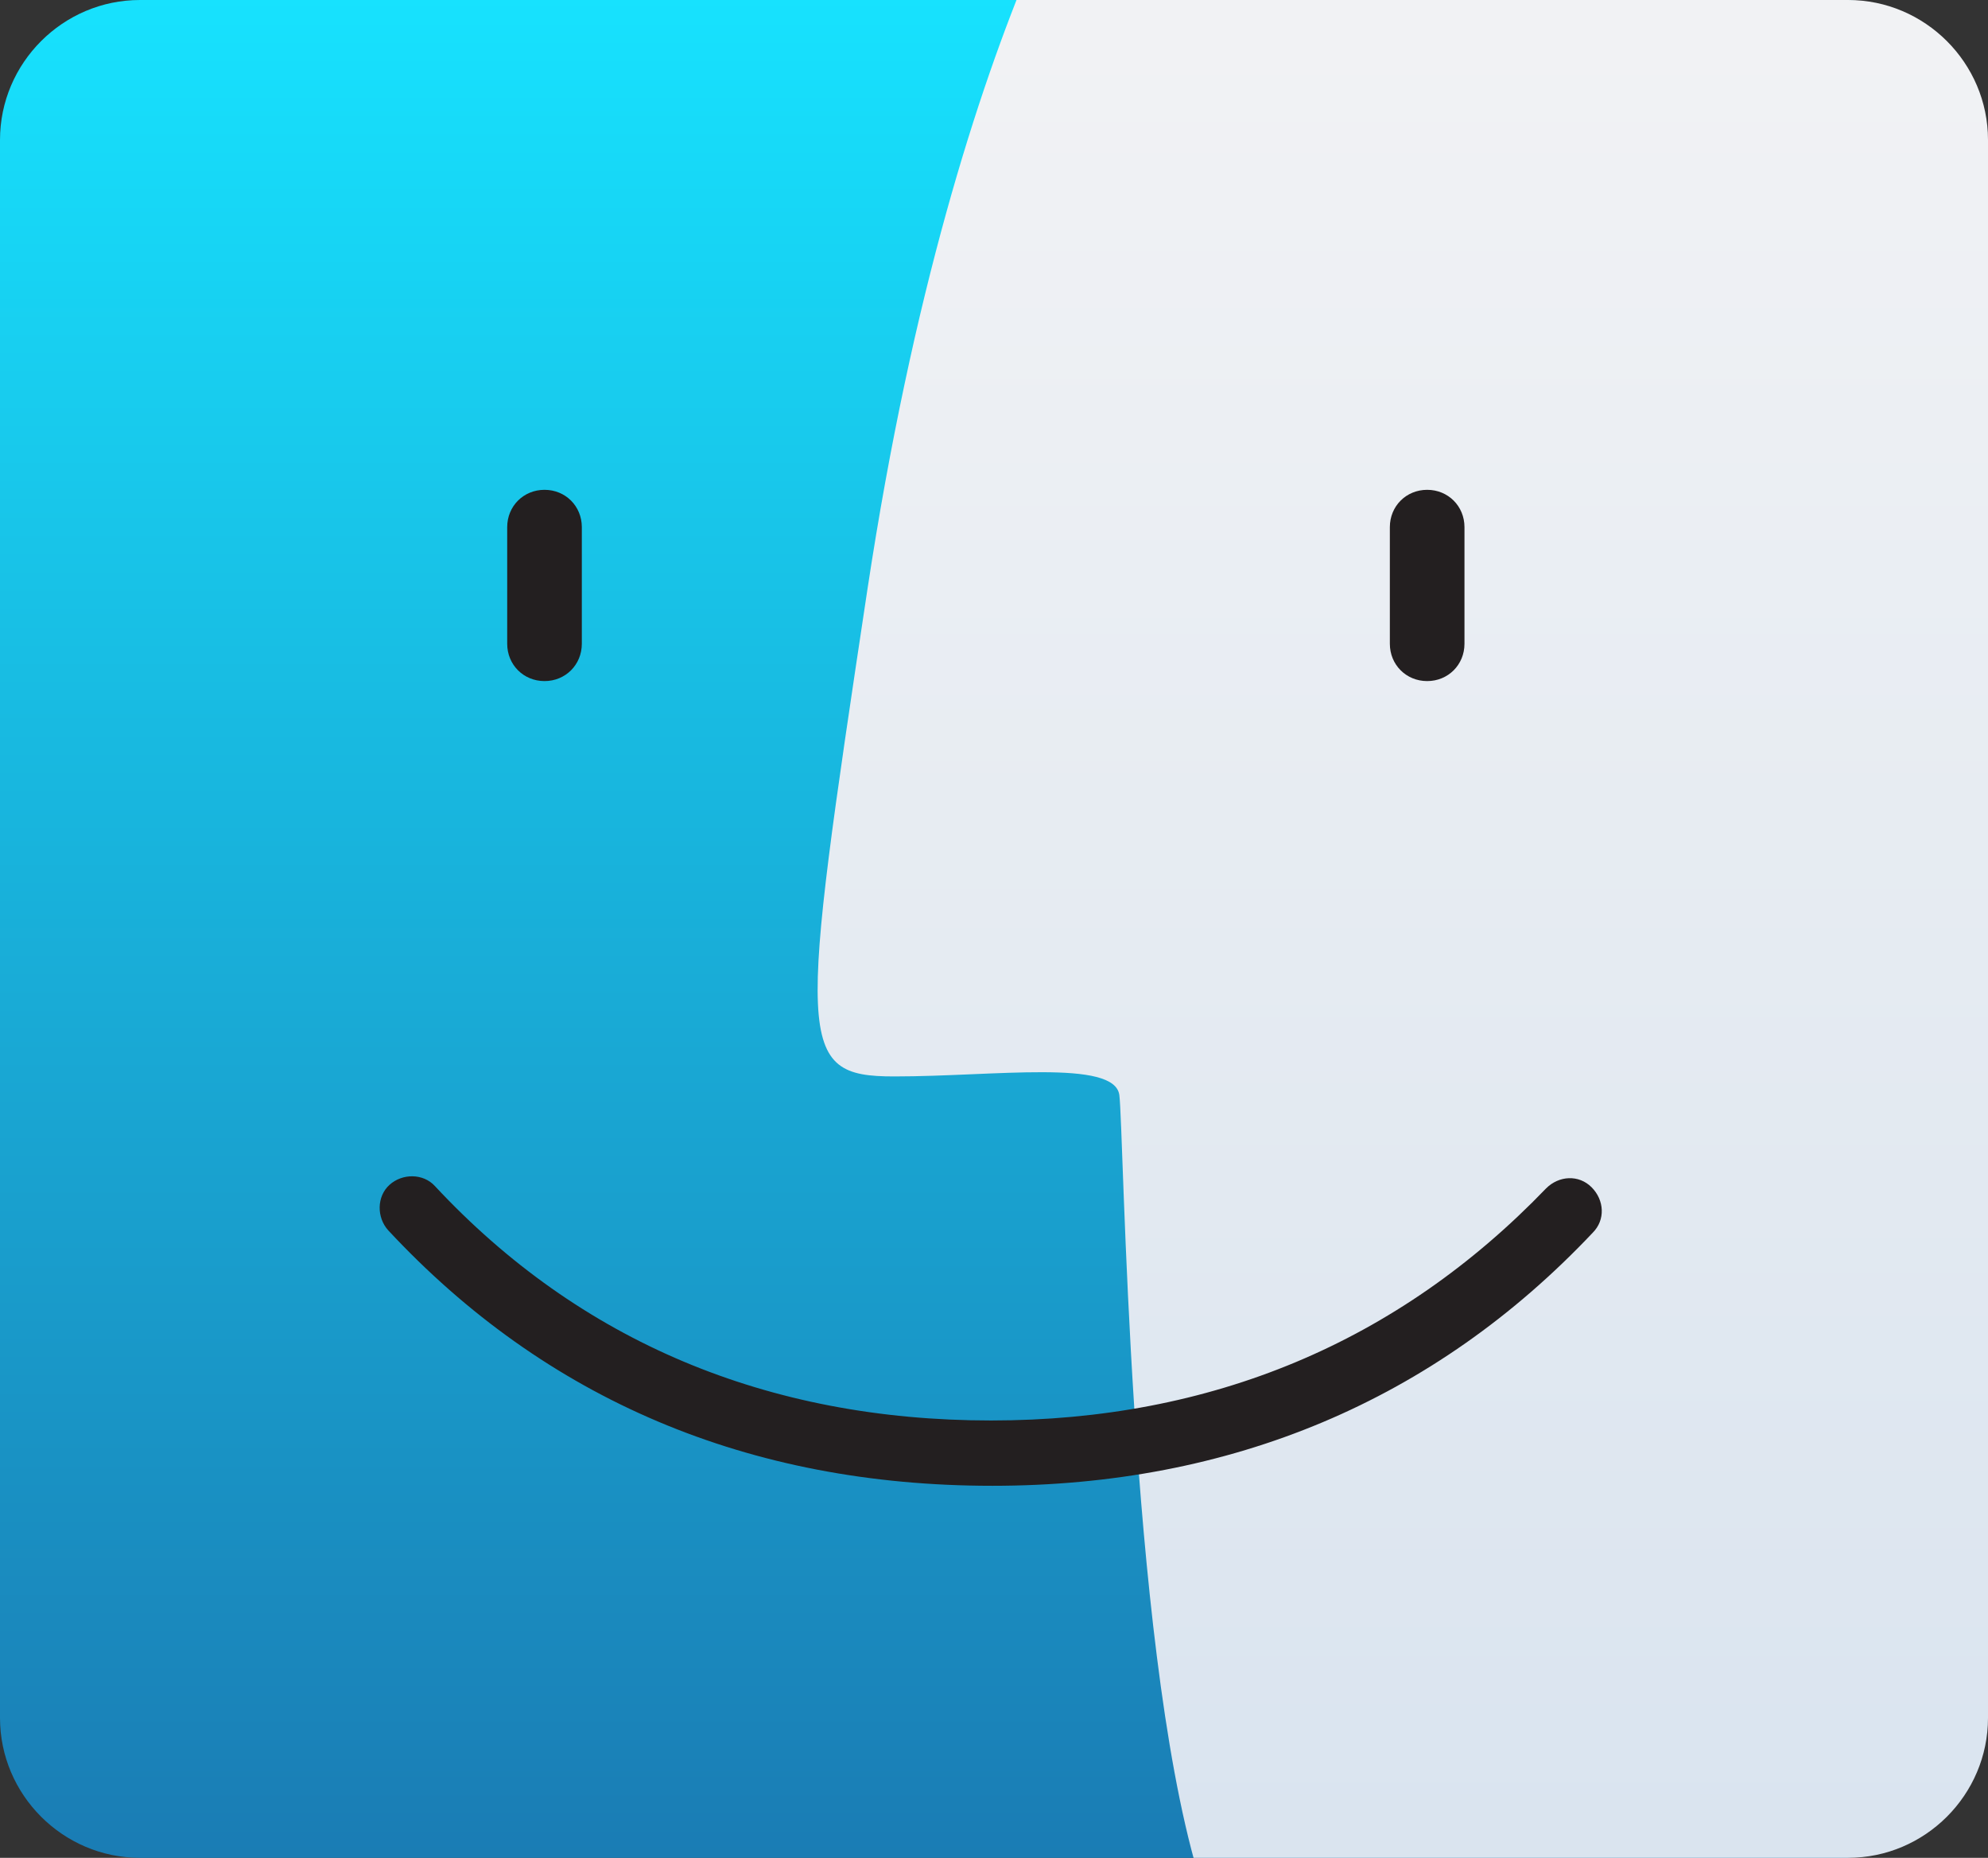
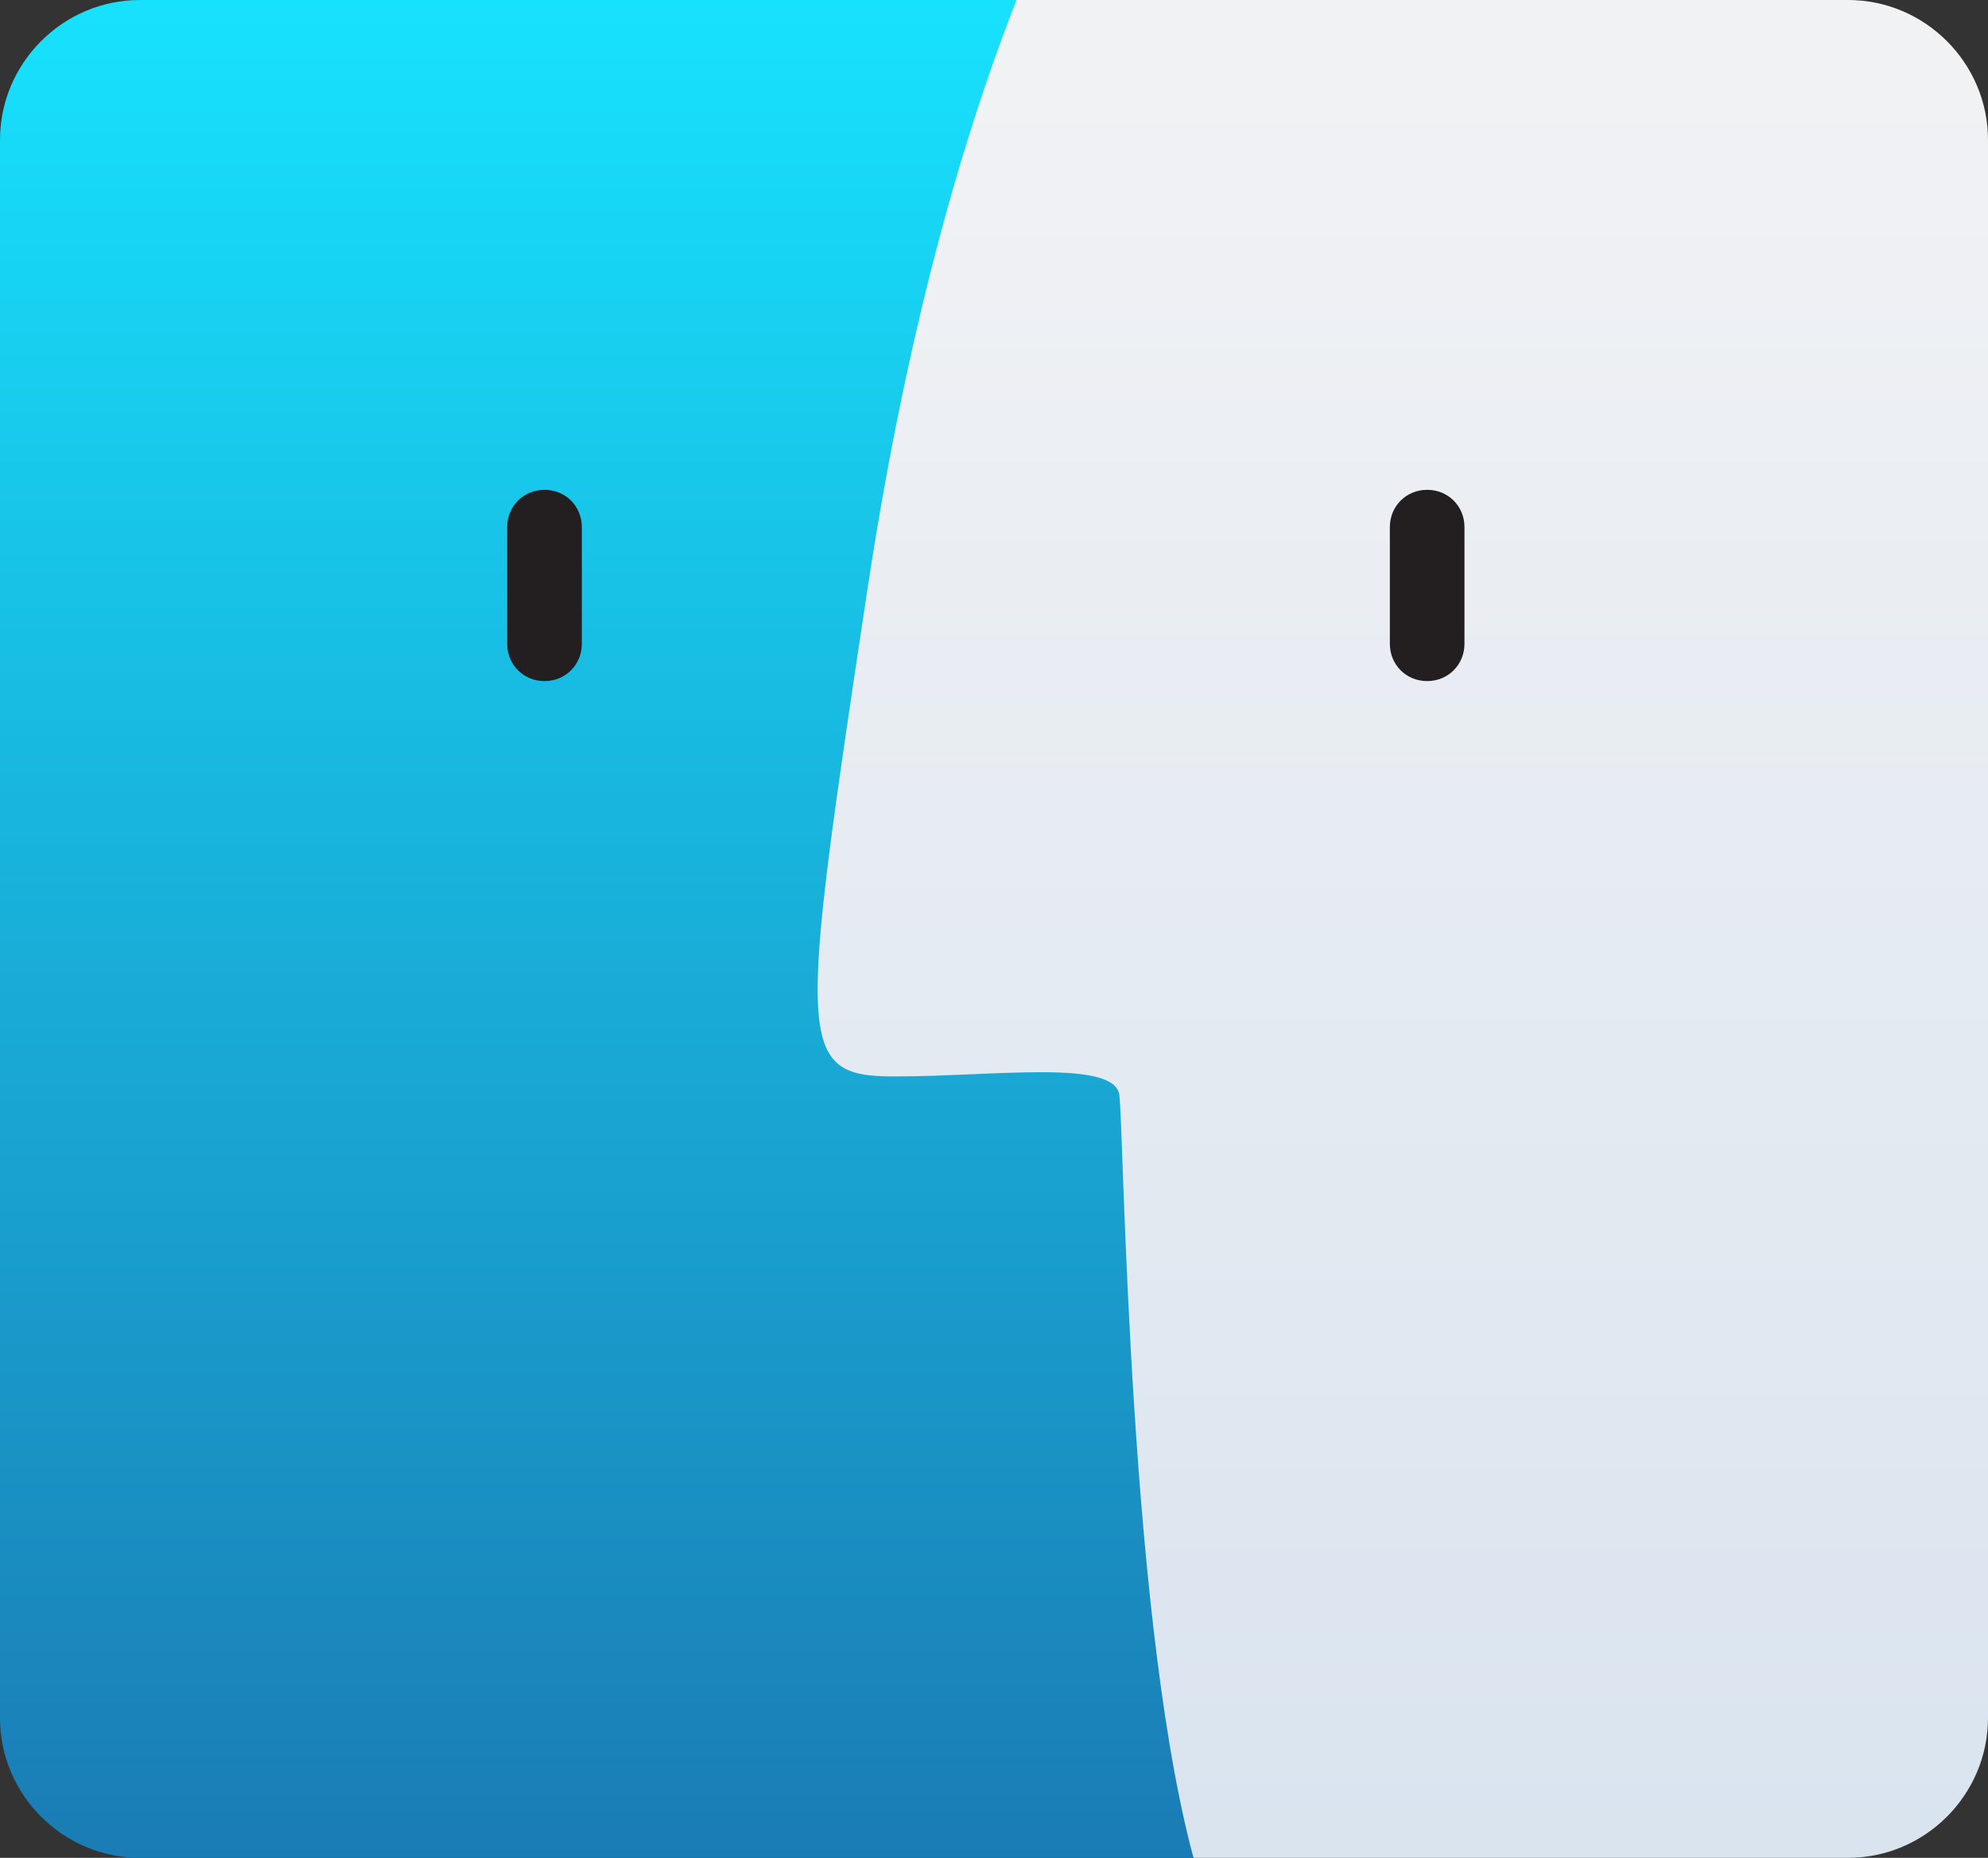
<svg xmlns="http://www.w3.org/2000/svg" xmlns:xlink="http://www.w3.org/1999/xlink" version="1.1" id="Layer_1" x="0px" y="0px" viewBox="0 0 170.5 159.3" xml:space="preserve" width="170.5" height="159.3">
  <rect x="0" y="0" width="170.5" height="159.3" fill="#333333" stroke="none" />
  <defs id="defs35">
    <linearGradient id="XMLID_16_" gradientUnits="userSpaceOnUse" x1="0.002" y1="0.002" x2="1.002" y2="0.002" gradientTransform="matrix(0,-159.29,-159.29,0,85.177,159.571)">
      <stop offset="0" style="stop-color:#1A7CB4" id="stop6" />
      <stop offset="1" style="stop-color:#17E2FE" id="stop8" />
    </linearGradient>
  </defs>
  <style type="text/css" id="style2">
	.st0{fill:#FFFFFF;}
	.st1{fill:url(#XMLID_16_);}
	.st2{clip-path:url(#XMLID_17_);fill:url(#XMLID_21_);}
	.st3{fill:#231F20;}
</style>
  <path id="XMLID_27_" class="st1" d="M 157.8,159.3 H 12 c -6.6,0 -12,-5.4 -12,-12 V 12 C 0,5.4 5.4,0 12,0 h 145.8 c 6.6,0 12,5.4 12,12 v 135.3 c 0,6.6 -5.4,12 -12,12 z" style="fill:url(#XMLID_16_)" />
  <g id="XMLID_35_" transform="translate(-164.9,-111.2)">
    <defs id="defs16">
      <path id="XMLID_34_" d="M 323.4,270.5 H 176.6 c -6.6,0 -12,-5.4 -12,-12 V 123.2 c 0,-6.6 5.4,-12 12,-12 h 146.8 c 6.6,0 12,5.4 12,12 v 135.3 c 0,6.6 -5.4,12 -12,12 z" />
    </defs>
    <clipPath id="XMLID_17_">
      <use xlink:href="#XMLID_34_" style="overflow:visible" id="use18" x="0" y="0" width="100%" height="100%" />
    </clipPath>
    <linearGradient id="XMLID_21_" gradientUnits="userSpaceOnUse" x1="0.002" y1="0.002" x2="1.002" y2="0.002" gradientTransform="matrix(0,-190.161,-190.161,0,295.026,282.839)">
      <stop offset="0" style="stop-color:#D8E3EF" id="stop21" />
      <stop offset="1" style="stop-color:#F4F4F5" id="stop23" />
    </linearGradient>
    <path id="XMLID_36_" class="st2" d="m 261.7,92.3 c 0,0 -14.7,18.7 -22.4,69.4 -5.9,39.1 -6.2,41.8 2.3,41.8 8.6,0 18.9,-1.5 19.3,1.6 0.4,3.1 0.8,46.5 6.7,66.6 5.9,20.1 70.6,5.9 70.6,5.9 l 16.1,-92.3 -11.2,-79 z" clip-path="url(#XMLID_17_)" style="fill:url(#XMLID_21_)" />
  </g>
  <path id="XMLID_33_" class="st3" d="m 46.7,58.4 c -1.8,0 -3.2,-1.4 -3.2,-3.2 v -10 c 0,-1.8 1.4,-3.2 3.2,-3.2 1.8,0 3.2,1.4 3.2,3.2 v 10 c 0,1.8 -1.4,3.2 -3.2,3.2 z" />
  <path id="XMLID_37_" class="st3" d="m 122.4,58.4 c -1.8,0 -3.2,-1.4 -3.2,-3.2 v -10 c 0,-1.8 1.4,-3.2 3.2,-3.2 1.8,0 3.2,1.4 3.2,3.2 v 10 c 0,1.8 -1.4,3.2 -3.2,3.2 z" />
-   <path id="XMLID_38_" class="st3" d="m 85.1,127.4 c -20.9,0 -38.3,-7.4 -51.8,-21.9 -1,-1.1 -1,-2.9 0.1,-3.9 1.1,-1 2.9,-1 3.9,0.1 12.4,13.3 28.5,20.1 47.7,20.1 18.9,0 34.9,-6.7 47.6,-19.9 1.1,-1.1 2.8,-1.2 3.9,-0.1 1.1,1.1 1.2,2.8 0.1,3.9 -13.6,14.4 -31,21.7 -51.5,21.7 z" />
  <g id="layer1" style="opacity:0.439" transform="translate(-164.9,-111.2)" />
</svg>